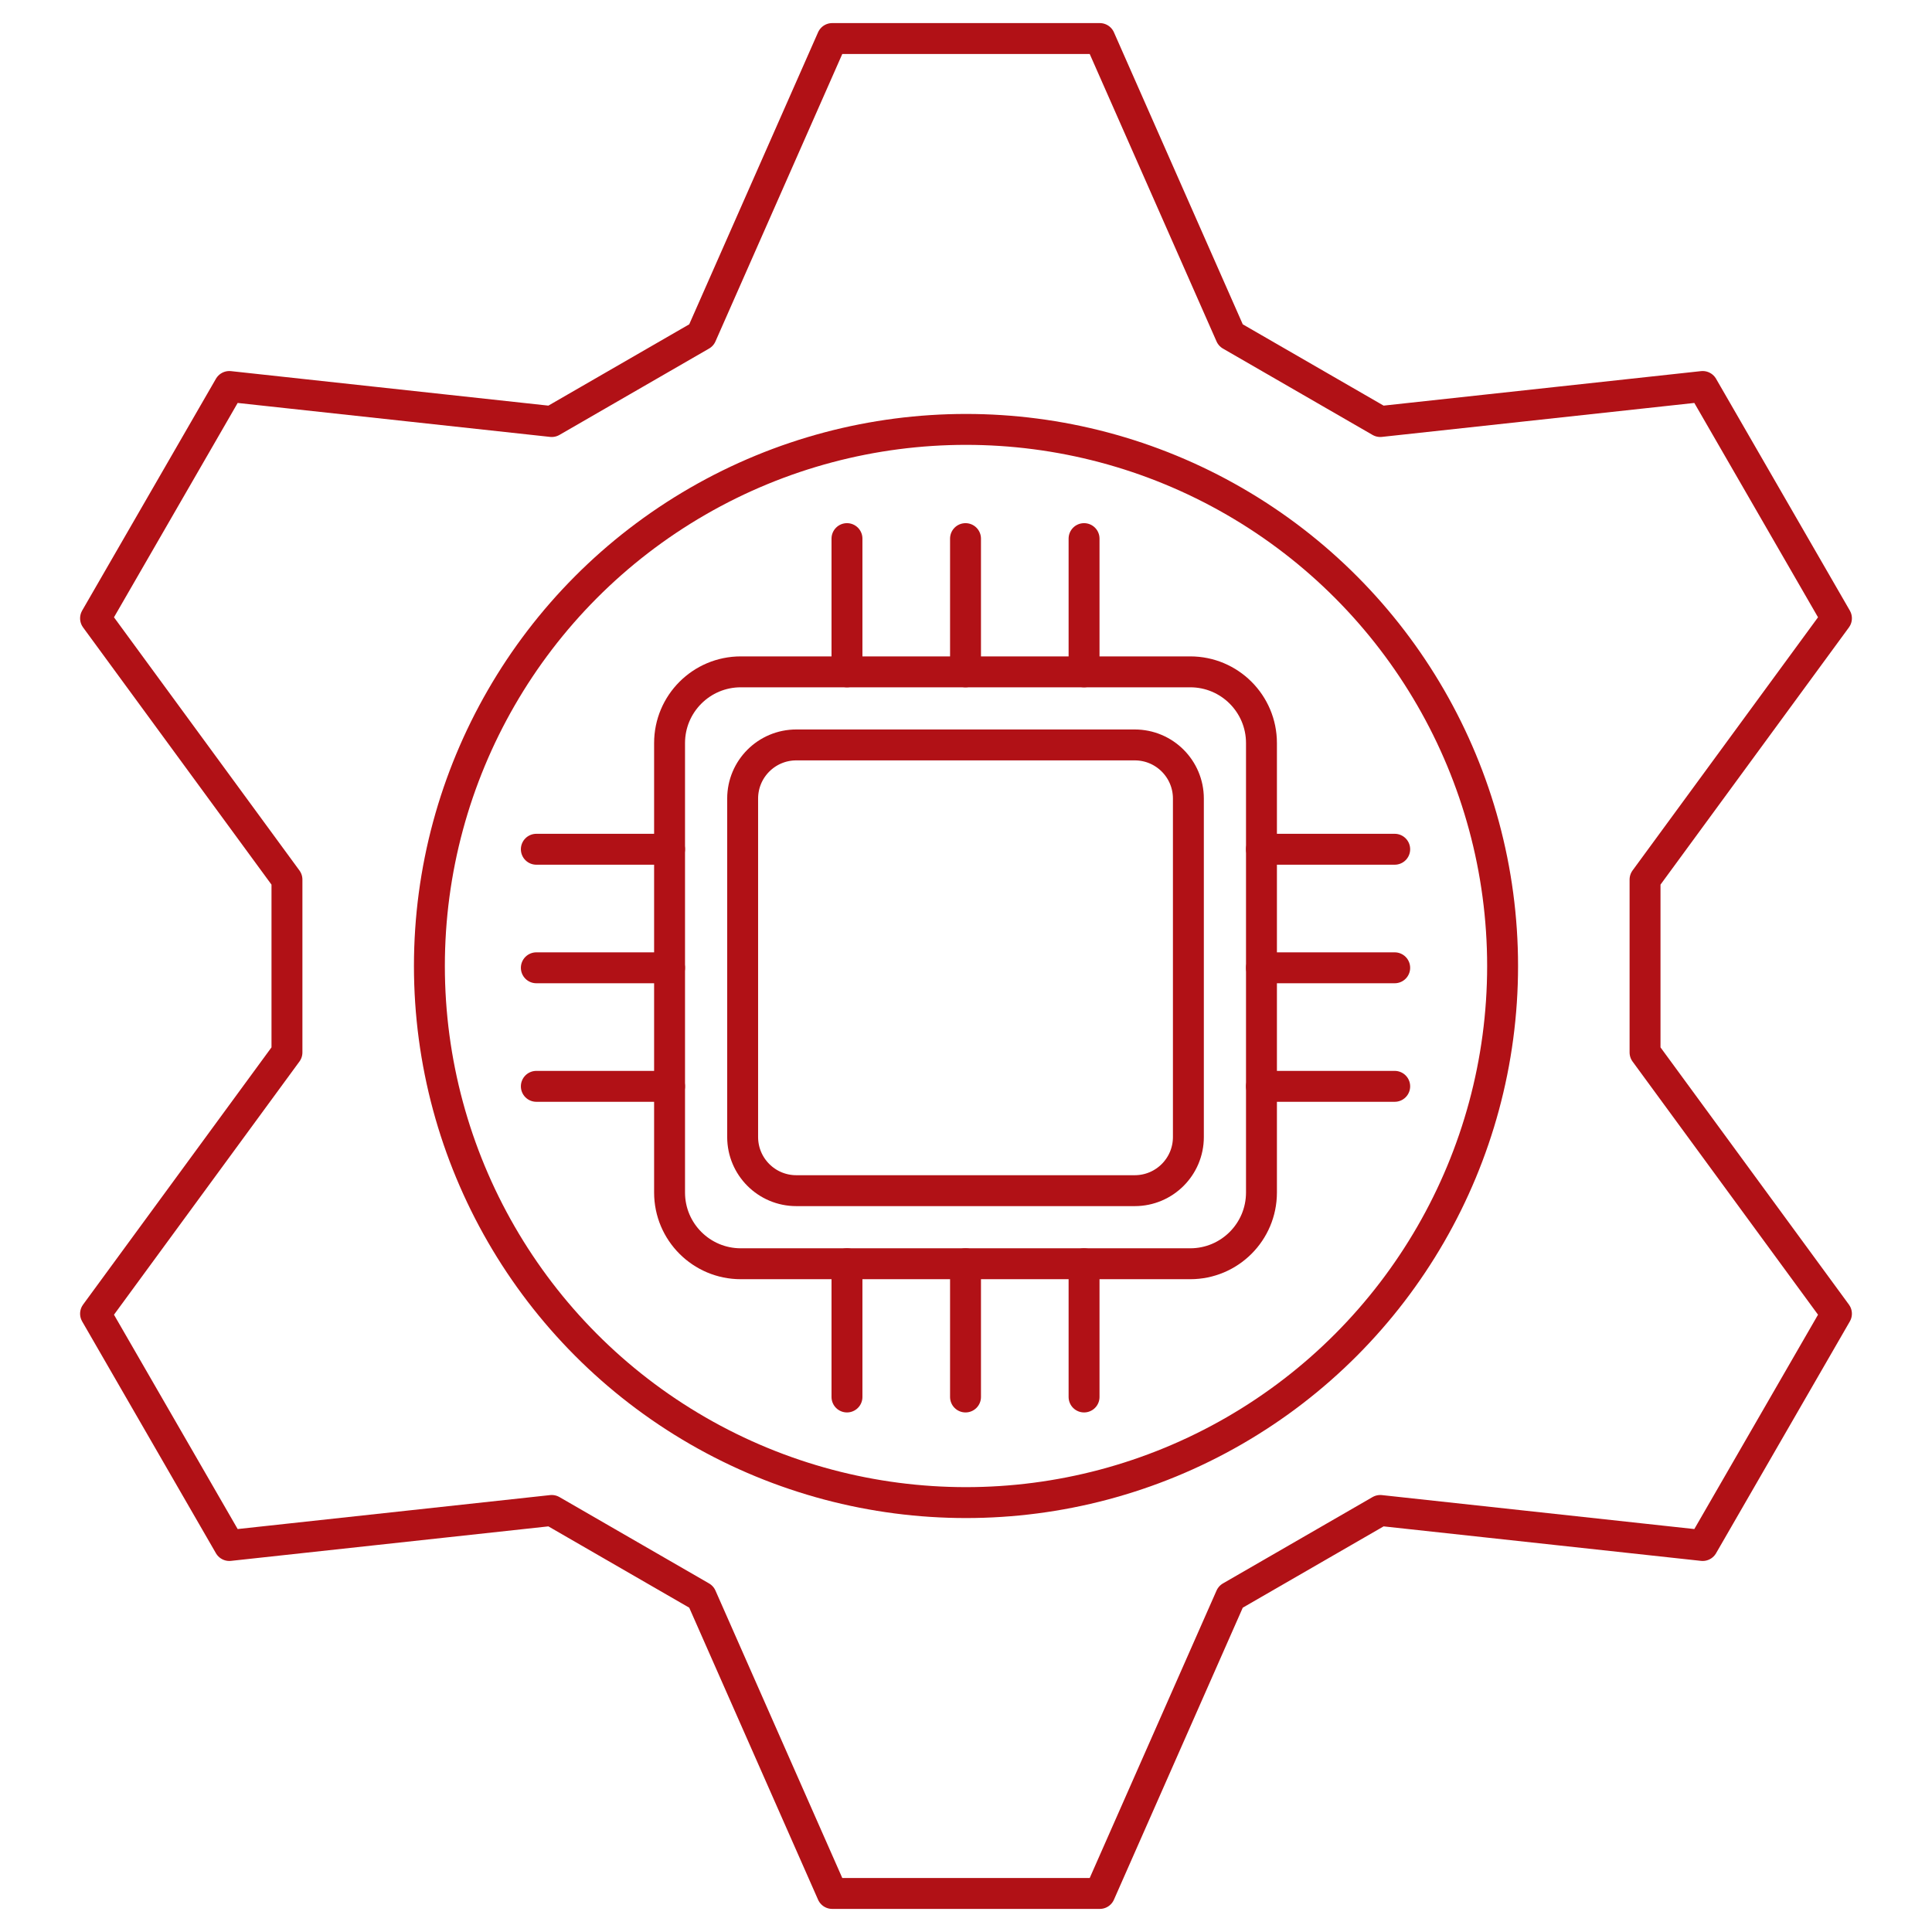
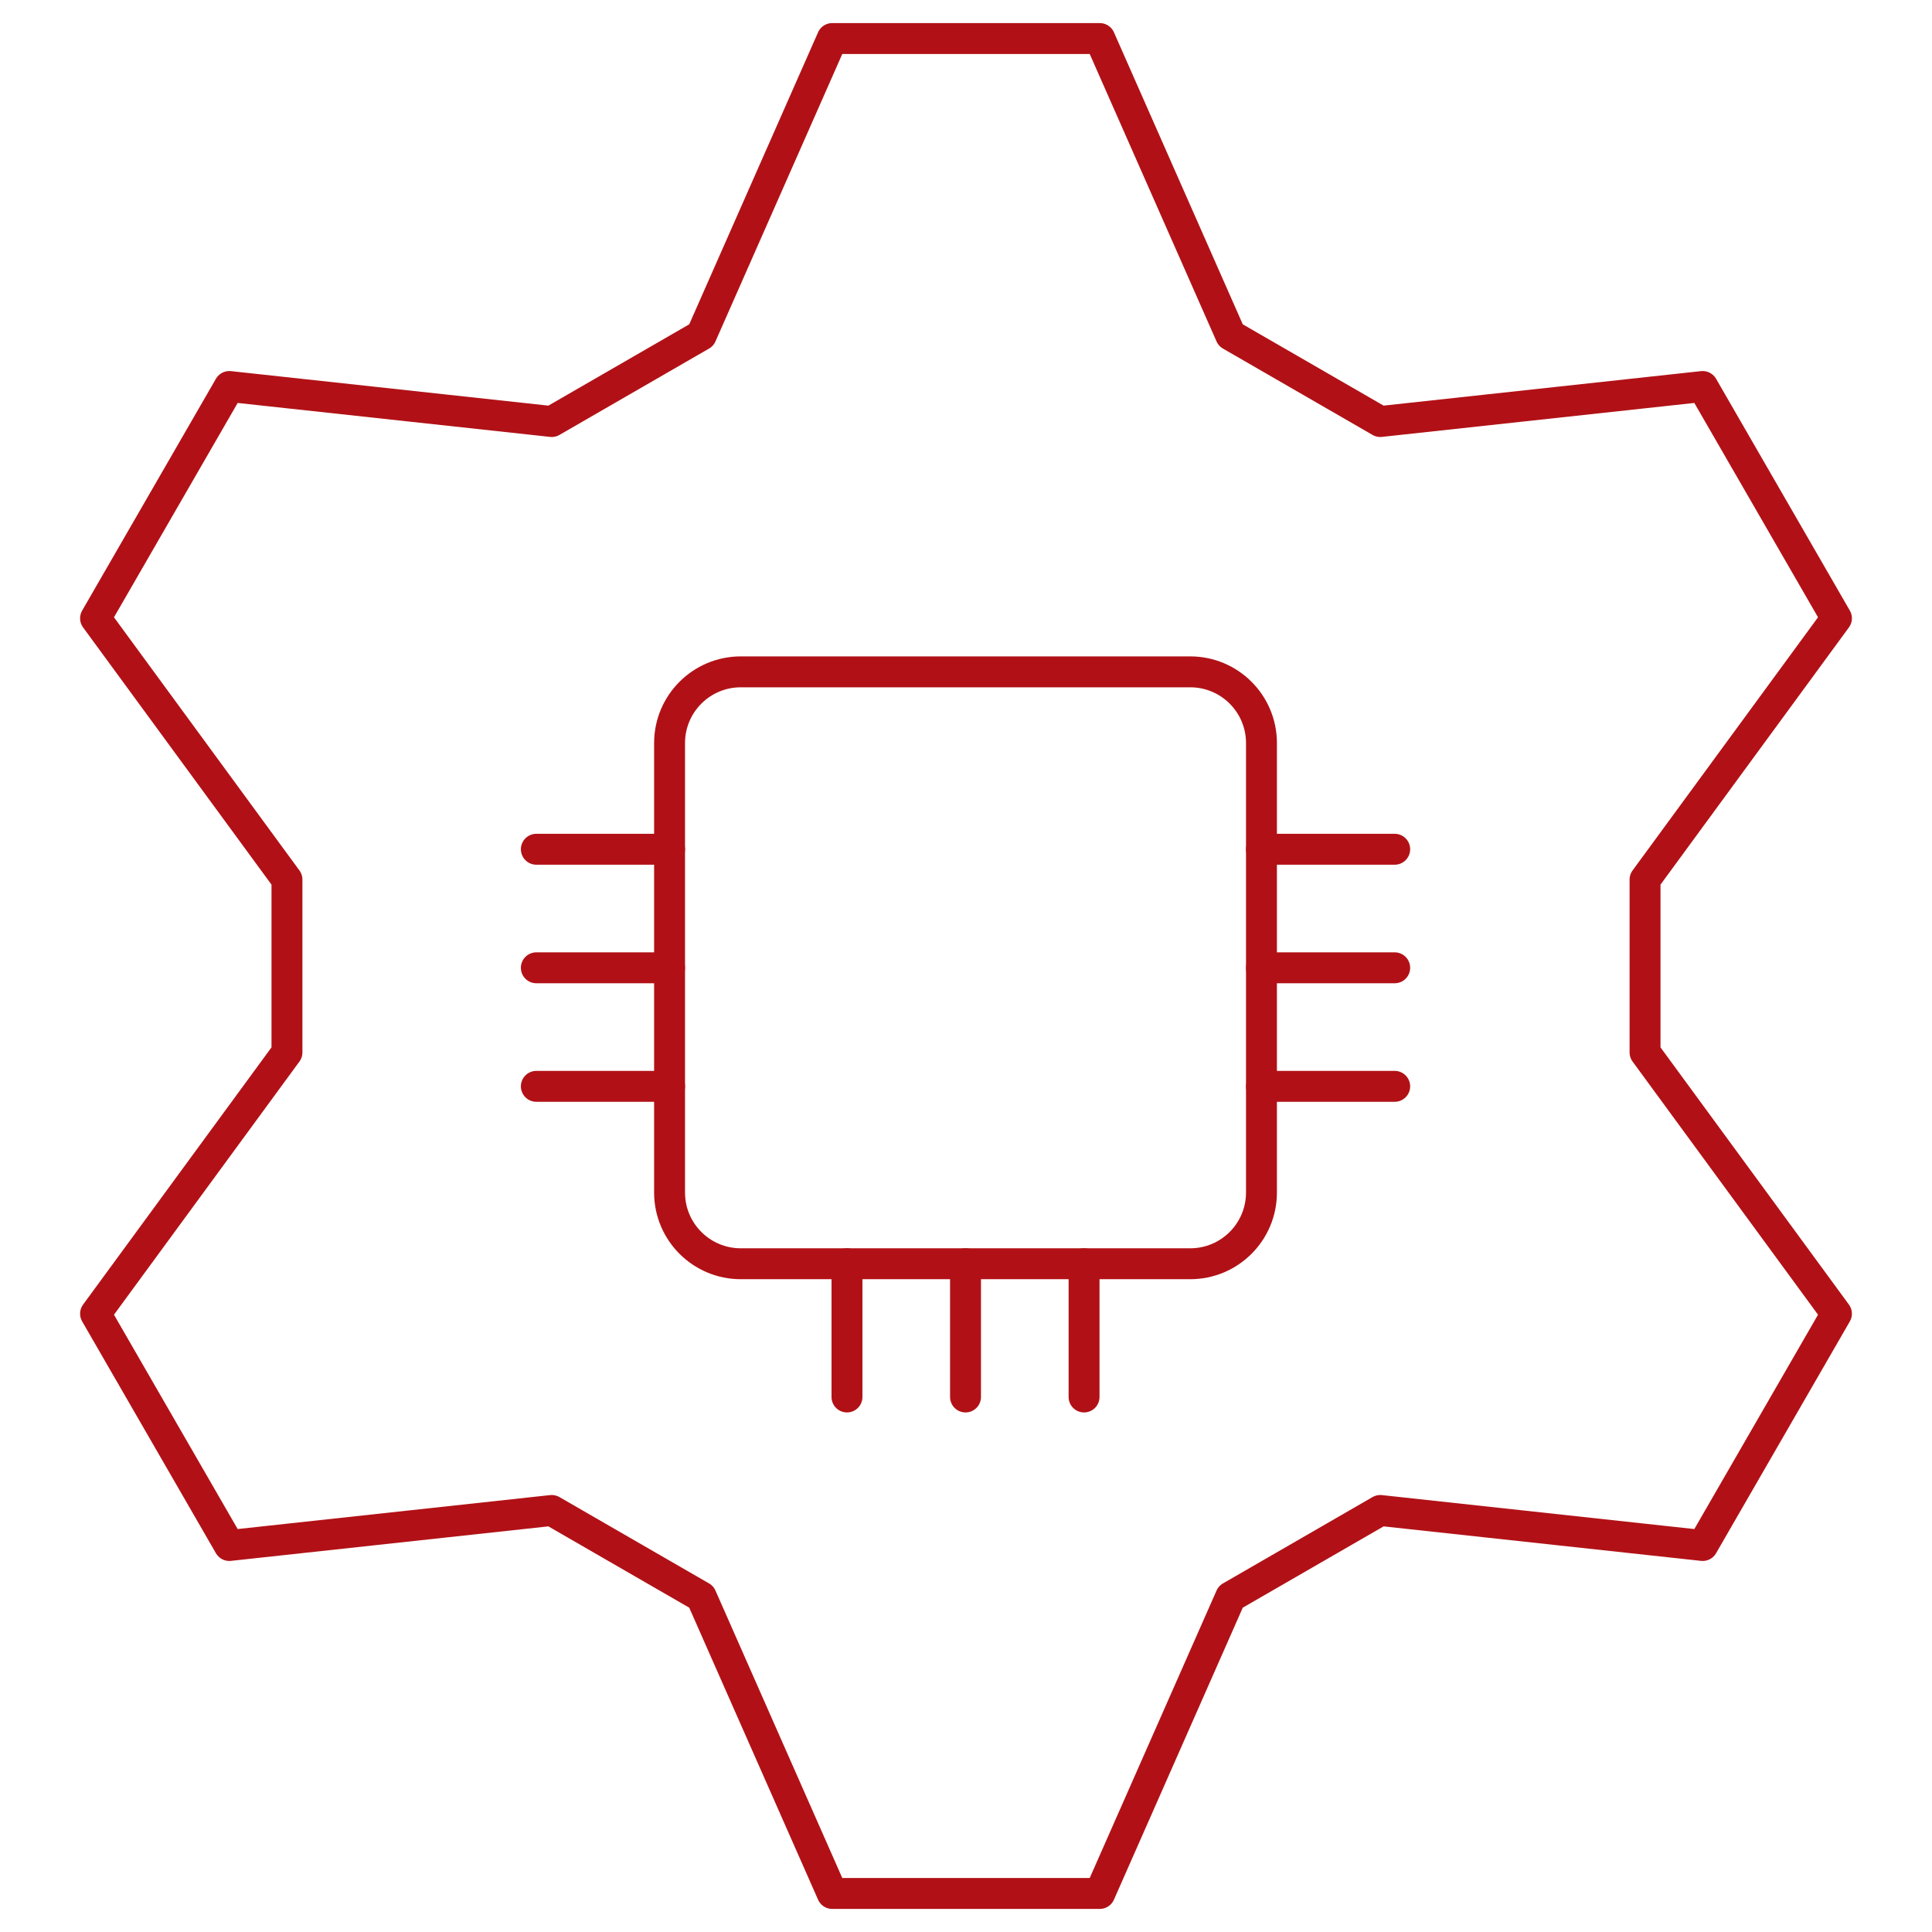
<svg xmlns="http://www.w3.org/2000/svg" version="1.1" id="Layer_1" x="0px" y="0px" viewBox="0 0 500 500" enable-background="new 0 0 500 500" xml:space="preserve">
  <g>
    <path fill="none" stroke="#B11116" stroke-width="8" stroke-linecap="round" stroke-linejoin="round" stroke-miterlimit="10" d="   M308.034,327.057H191.716c-10.18,0-18.433-8.253-18.433-18.433V192.306c0-10.18,8.253-18.433,18.433-18.433h116.318   c10.18,0,18.433,8.253,18.433,18.433v116.318C326.466,318.804,318.214,327.057,308.034,327.057z" />
-     <path fill="none" stroke="#B11116" stroke-width="8" stroke-linecap="round" stroke-linejoin="round" stroke-miterlimit="10" d="   M293.672,308.143h-87.594c-7.666,0-13.881-6.215-13.881-13.881v-87.594c0-7.666,6.215-13.881,13.881-13.881h87.594   c7.666,0,13.881,6.215,13.881,13.881v87.594C307.553,301.928,301.338,308.143,293.672,308.143z" />
    <g>
-       <line fill="none" stroke="#B11116" stroke-width="8" stroke-linecap="round" stroke-linejoin="round" stroke-miterlimit="10" x1="219.196" y1="139.392" x2="219.196" y2="173.874" />
-       <line fill="none" stroke="#B11116" stroke-width="8" stroke-linecap="round" stroke-linejoin="round" stroke-miterlimit="10" x1="249.875" y1="139.392" x2="249.875" y2="173.874" />
-       <line fill="none" stroke="#B11116" stroke-width="8" stroke-linecap="round" stroke-linejoin="round" stroke-miterlimit="10" x1="280.554" y1="139.392" x2="280.554" y2="173.874" />
      <line fill="none" stroke="#B11116" stroke-width="8" stroke-linecap="round" stroke-linejoin="round" stroke-miterlimit="10" x1="219.196" y1="327.057" x2="219.196" y2="361.538" />
      <line fill="none" stroke="#B11116" stroke-width="8" stroke-linecap="round" stroke-linejoin="round" stroke-miterlimit="10" x1="249.875" y1="327.057" x2="249.875" y2="361.538" />
      <line fill="none" stroke="#B11116" stroke-width="8" stroke-linecap="round" stroke-linejoin="round" stroke-miterlimit="10" x1="280.554" y1="327.057" x2="280.554" y2="361.538" />
    </g>
    <g>
      <line fill="none" stroke="#B11116" stroke-width="8" stroke-linecap="round" stroke-linejoin="round" stroke-miterlimit="10" x1="360.948" y1="219.786" x2="326.466" y2="219.786" />
      <line fill="none" stroke="#B11116" stroke-width="8" stroke-linecap="round" stroke-linejoin="round" stroke-miterlimit="10" x1="360.948" y1="250.465" x2="326.466" y2="250.465" />
      <line fill="none" stroke="#B11116" stroke-width="8" stroke-linecap="round" stroke-linejoin="round" stroke-miterlimit="10" x1="360.948" y1="281.144" x2="326.466" y2="281.144" />
      <line fill="none" stroke="#B11116" stroke-width="8" stroke-linecap="round" stroke-linejoin="round" stroke-miterlimit="10" x1="173.283" y1="219.786" x2="138.802" y2="219.786" />
      <line fill="none" stroke="#B11116" stroke-width="8" stroke-linecap="round" stroke-linejoin="round" stroke-miterlimit="10" x1="173.283" y1="250.465" x2="138.802" y2="250.465" />
      <line fill="none" stroke="#B11116" stroke-width="8" stroke-linecap="round" stroke-linejoin="round" stroke-miterlimit="10" x1="173.283" y1="281.144" x2="138.802" y2="281.144" />
    </g>
    <path fill="none" stroke="#B11116" stroke-width="8" stroke-linecap="round" stroke-linejoin="round" stroke-miterlimit="10" d="   M284.625,9.975l33.872,76.77c14.283,8.245,24.431,14.102,38.714,22.347l83.441-9.068c16.446,28.498,18.173,31.491,34.619,59.989   l-49.535,67.622c0,16.505,0,28.224,0,44.729l49.535,67.622c-16.446,28.498-18.173,31.491-34.619,59.989l-83.441-9.068   c-14.283,8.245-24.431,14.102-38.714,22.347l-33.872,76.77c-32.89,0-36.36,0-69.251,0l-33.872-76.77   c-14.283-8.245-24.431-14.102-38.714-22.347l-83.441,9.068c-16.446-28.498-18.173-31.491-34.619-59.989l49.535-67.622   c0-16.505,0-28.224,0-44.729l-49.535-67.622c16.446-28.498,18.173-31.491,34.619-59.989l83.441,9.068   c14.283-8.245,24.431-14.102,38.714-22.347l33.872-76.77C248.265,9.975,251.735,9.975,284.625,9.975z" />
-     <circle fill="none" stroke="#B11116" stroke-width="8" stroke-linecap="round" stroke-linejoin="round" stroke-miterlimit="10" cx="250" cy="250" r="138.871" />
  </g>
</svg>